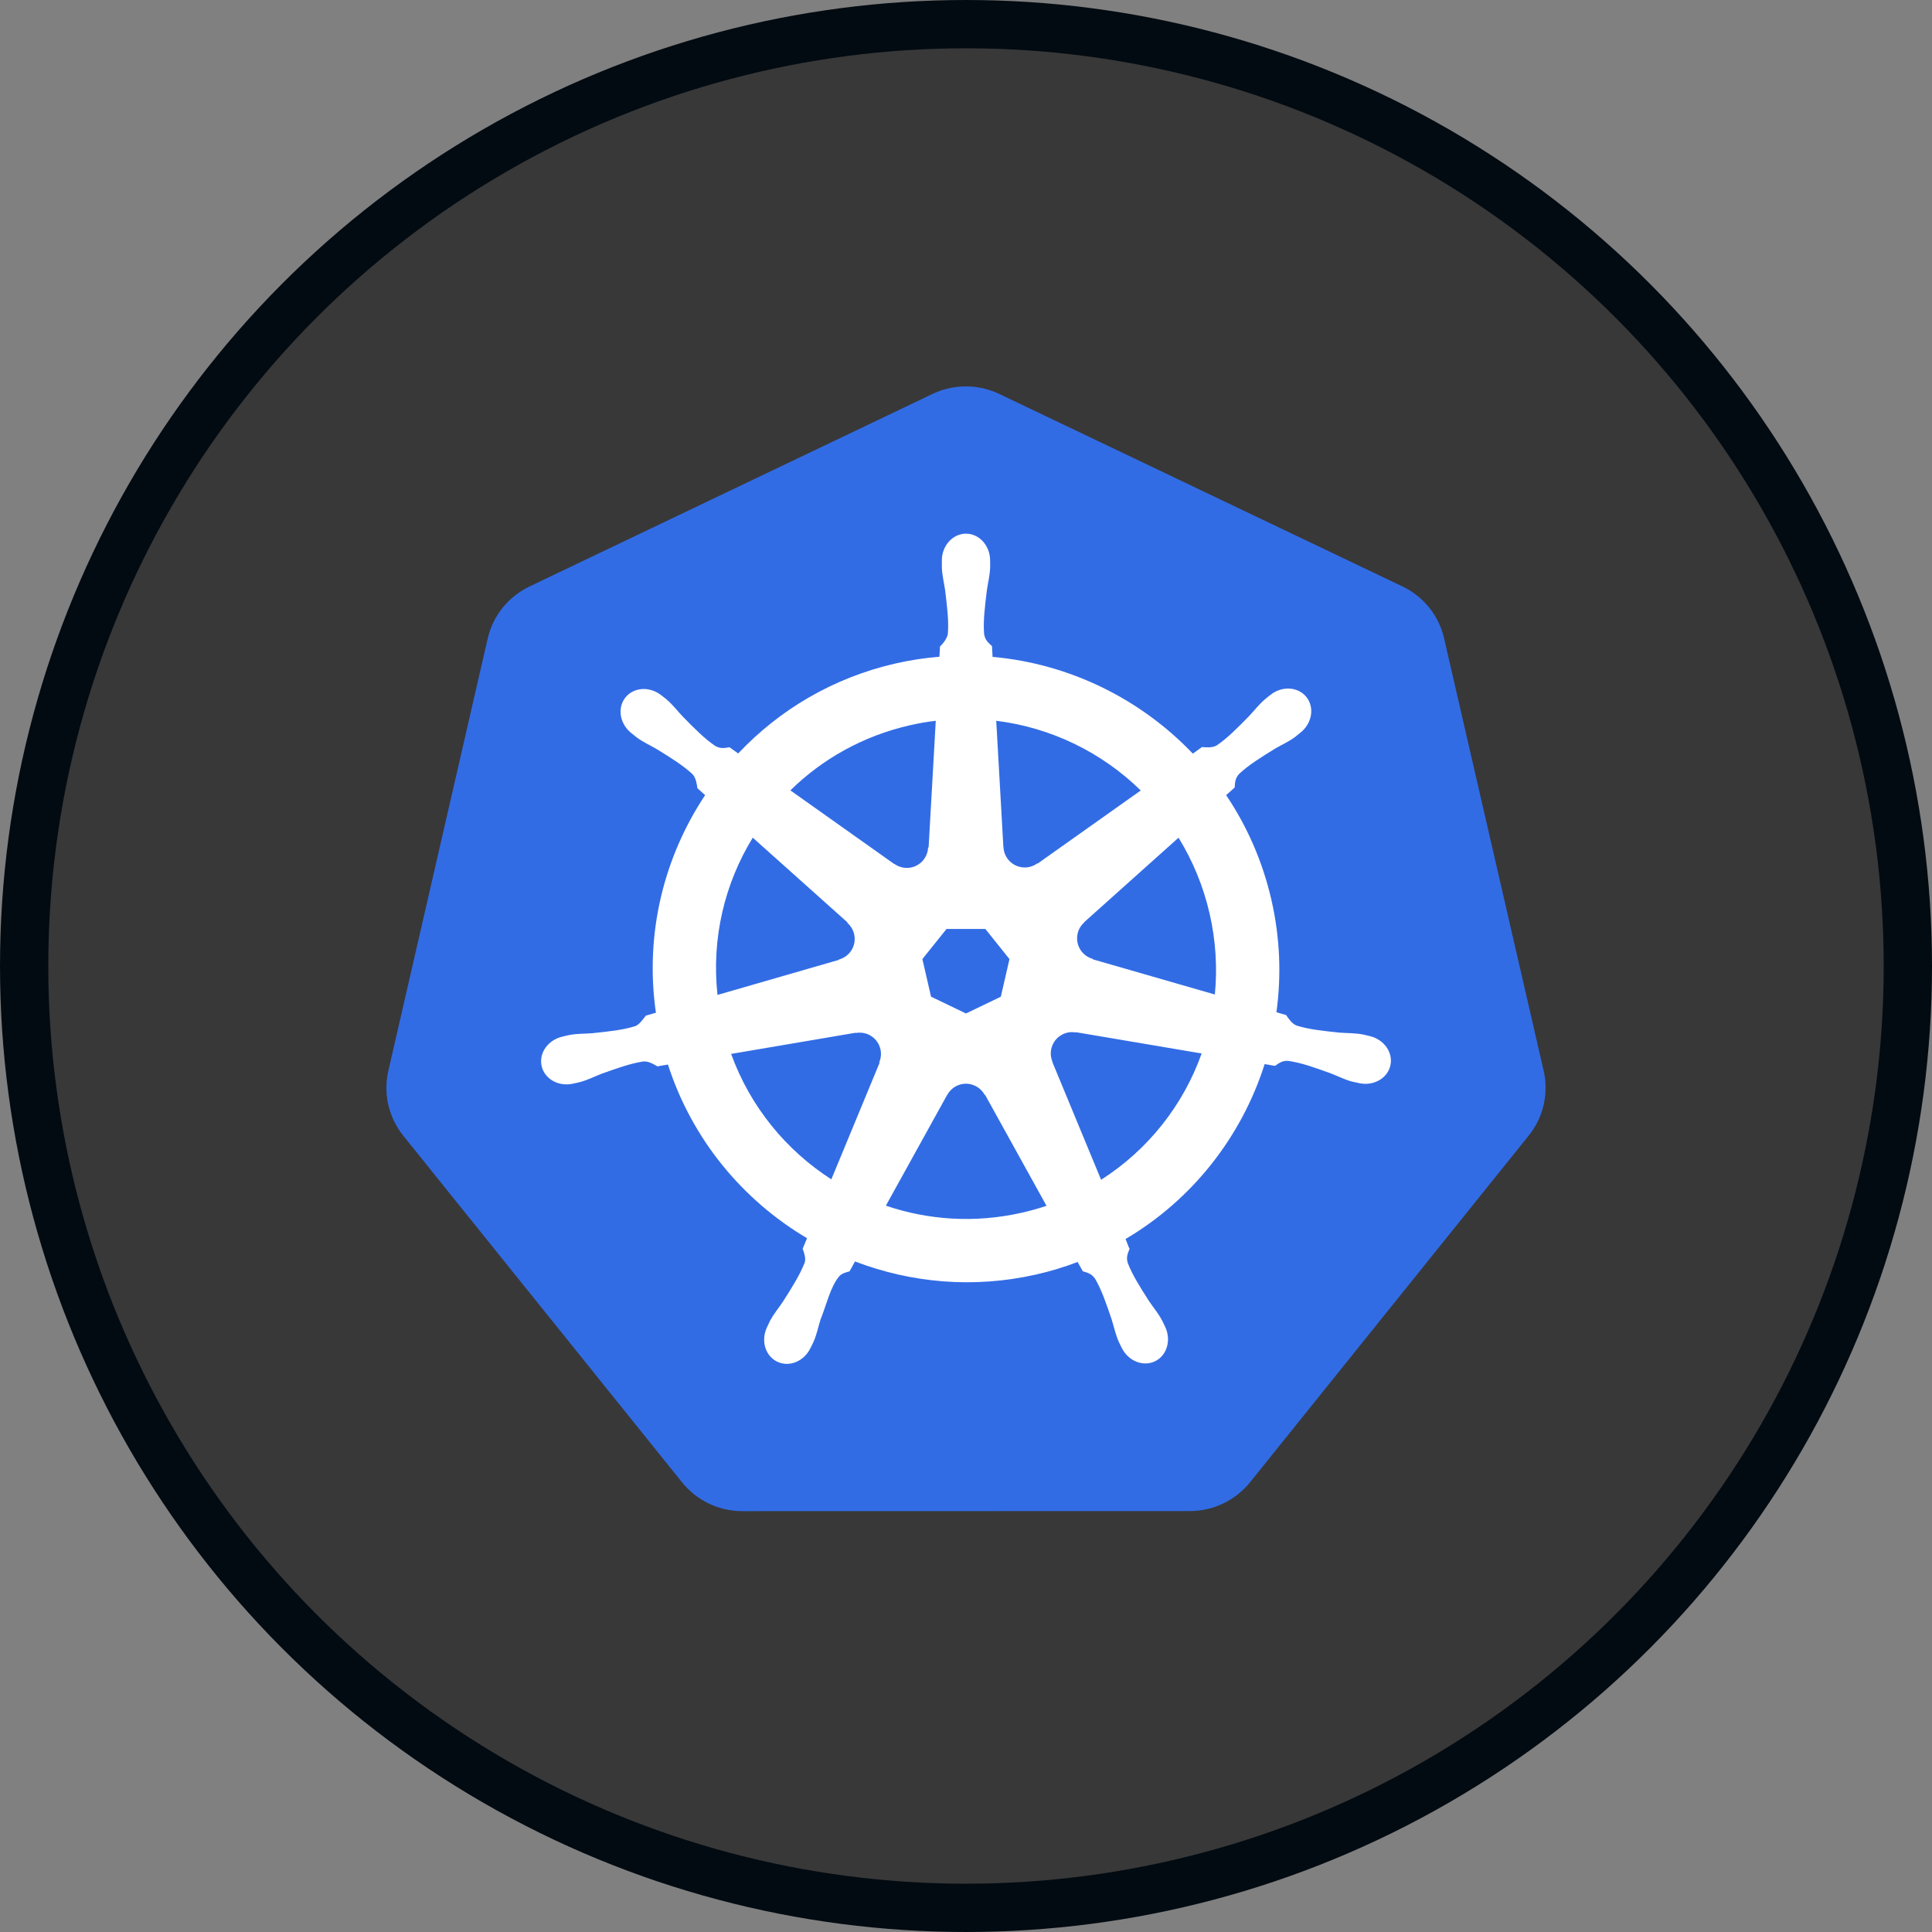
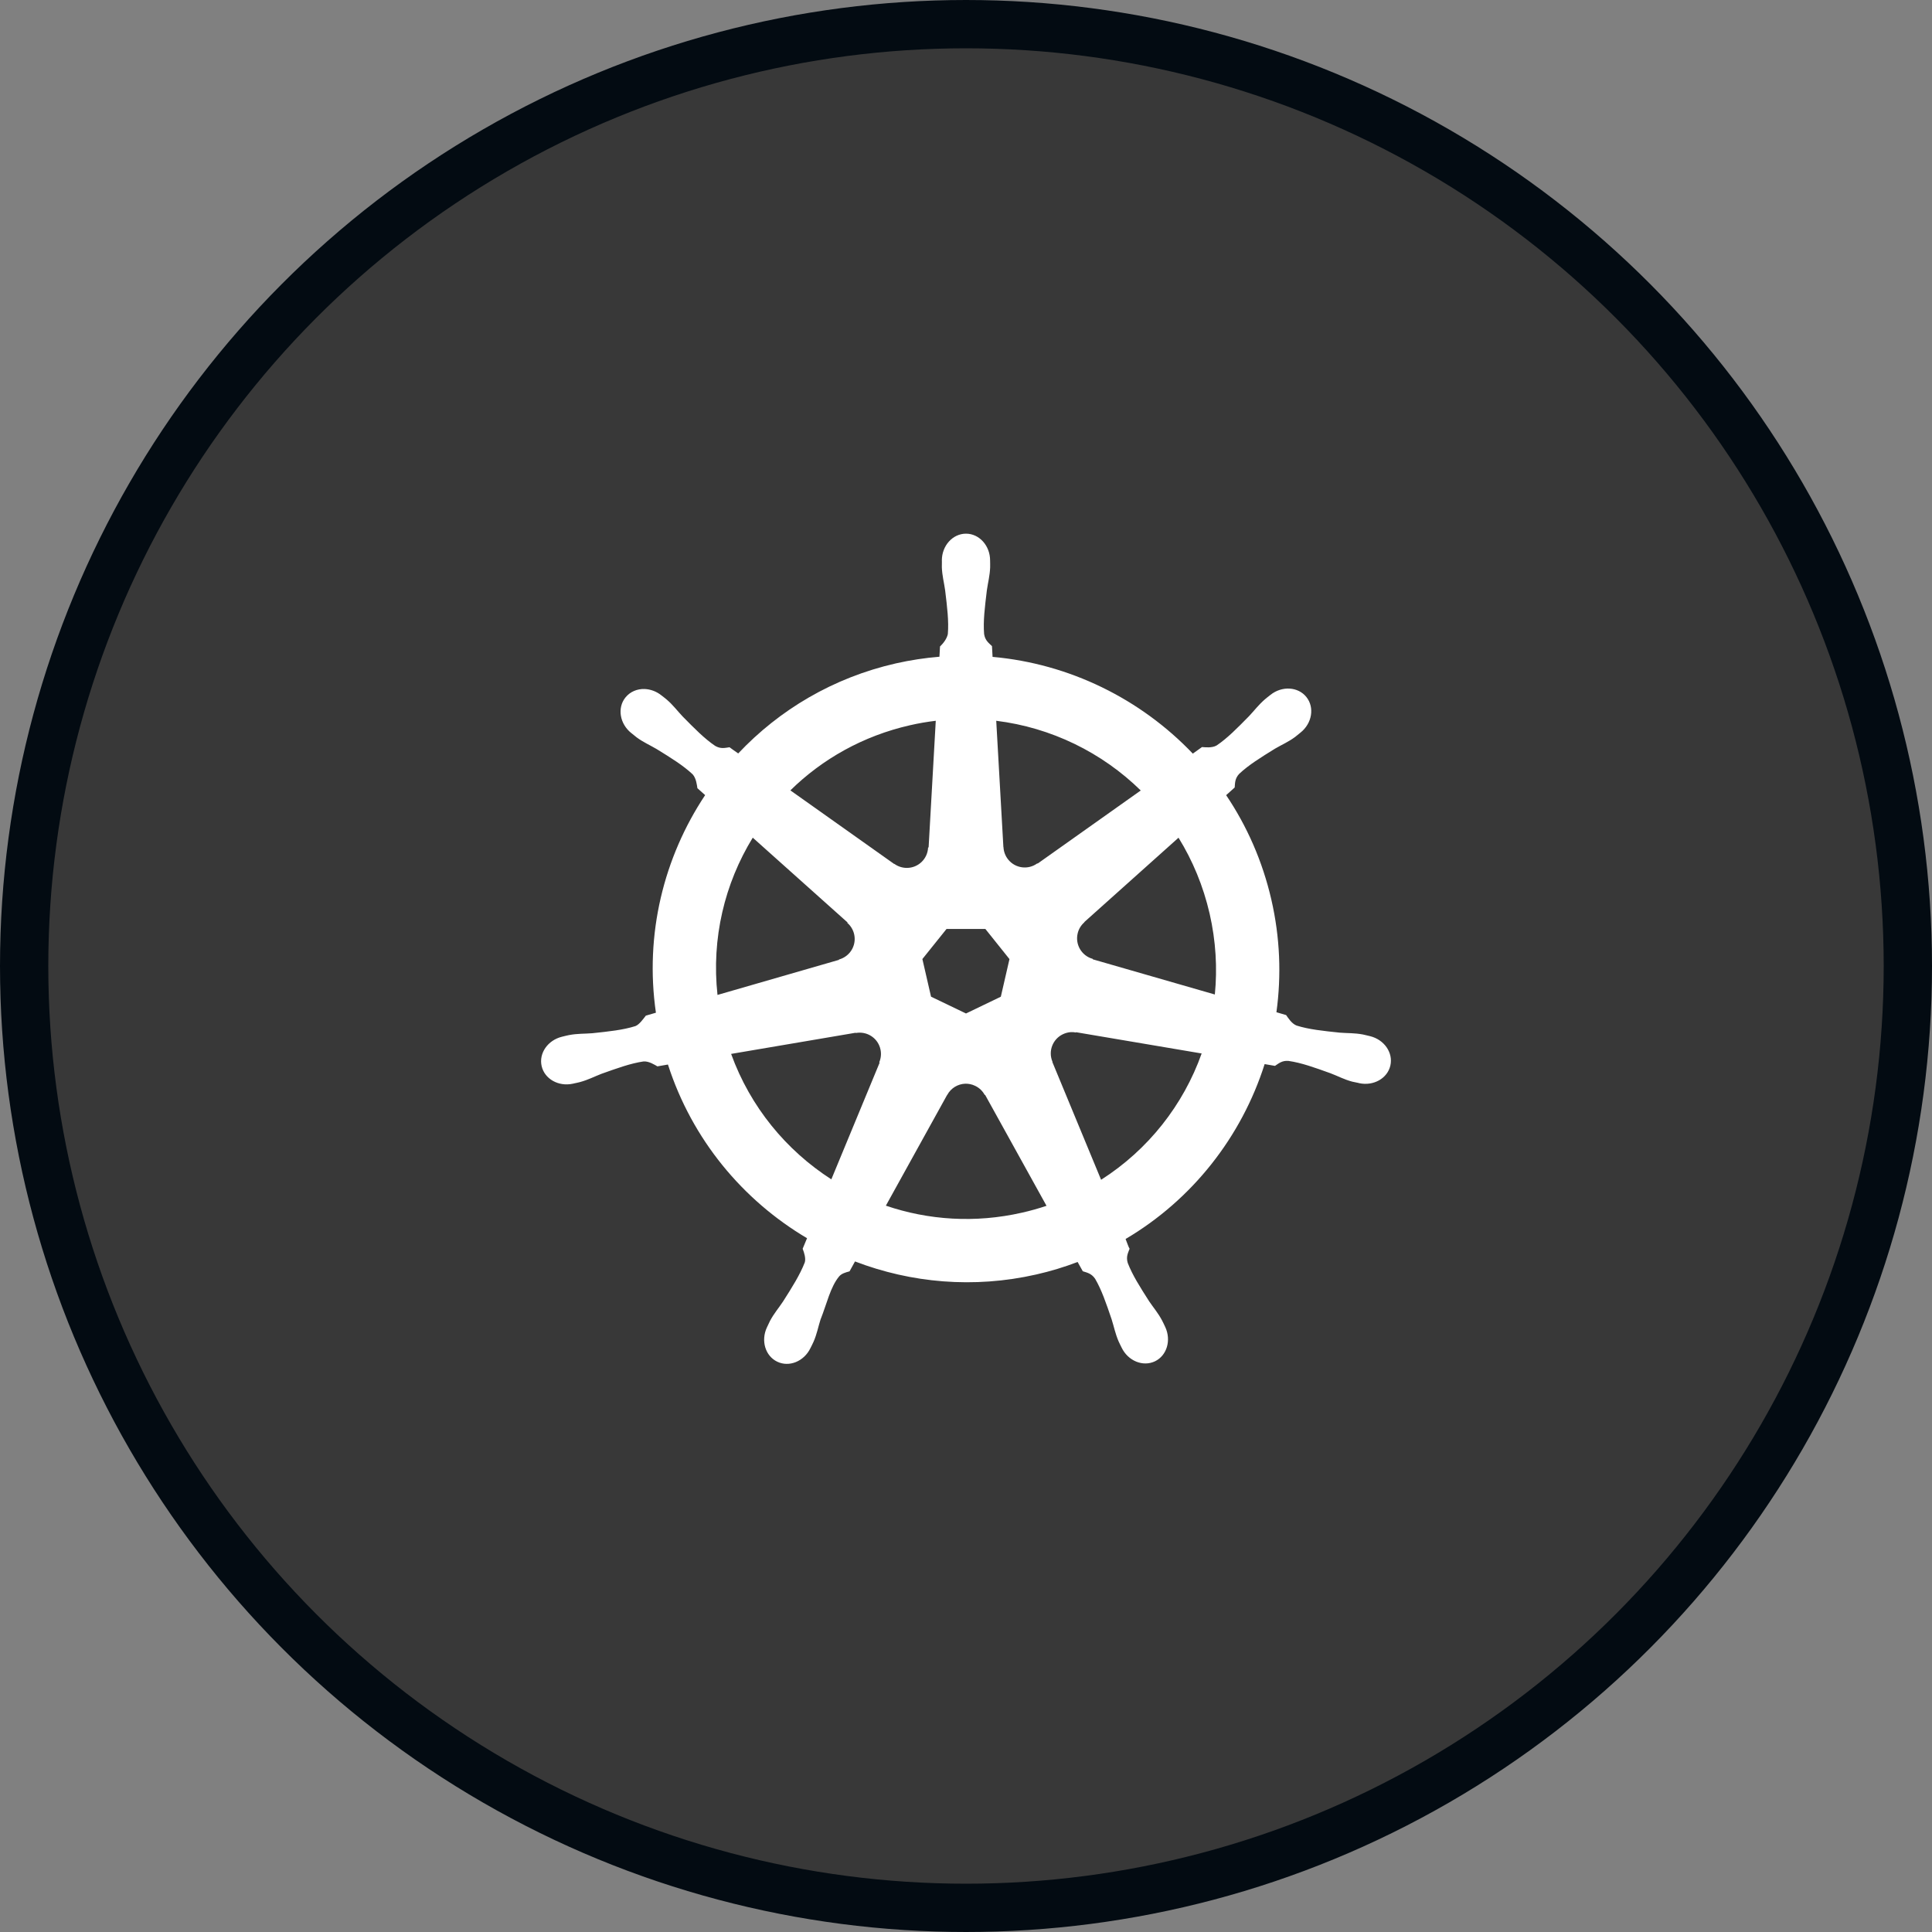
<svg xmlns="http://www.w3.org/2000/svg" width="40" height="40" viewBox="0 0 40 40" fill="none">
  <rect x="0" y="0" width="40" height="40" fill="#808080" stroke="none" />
  <circle cx="20" cy="20" r="19.5" fill="#383838" stroke="#030B12" />
  <g clip-path="url(#clip0_362_33)">
-     <path d="M19.917 8.002C19.705 8.013 19.497 8.065 19.305 8.157L10.962 12.143C10.746 12.247 10.556 12.397 10.407 12.582C10.257 12.768 10.152 12.985 10.098 13.217L8.04 22.172C7.993 22.378 7.987 22.592 8.024 22.8C8.062 23.009 8.141 23.208 8.257 23.385C8.285 23.429 8.315 23.471 8.347 23.511L14.123 30.692C14.272 30.877 14.462 31.027 14.678 31.131C14.894 31.234 15.13 31.287 15.37 31.287L24.631 31.285C24.871 31.285 25.107 31.232 25.323 31.129C25.539 31.026 25.729 30.876 25.879 30.691L31.652 23.509C31.801 23.323 31.907 23.106 31.96 22.874C32.013 22.642 32.013 22.402 31.96 22.17L29.898 13.215C29.845 12.983 29.74 12.766 29.59 12.58C29.441 12.395 29.251 12.244 29.035 12.141L20.69 8.157C20.45 8.042 20.184 7.989 19.917 8.002Z" fill="#326CE5" />
    <path d="M20 11.049C19.724 11.049 19.5 11.298 19.5 11.604C19.5 11.609 19.501 11.613 19.501 11.618C19.501 11.66 19.499 11.71 19.5 11.746C19.507 11.923 19.545 12.058 19.568 12.221C19.61 12.569 19.646 12.858 19.624 13.127C19.603 13.228 19.528 13.321 19.462 13.385L19.45 13.597C19.15 13.621 18.849 13.667 18.547 13.735C17.25 14.03 16.134 14.697 15.284 15.599C15.229 15.562 15.132 15.492 15.104 15.471C15.014 15.483 14.924 15.511 14.807 15.443C14.584 15.292 14.38 15.084 14.134 14.834C14.021 14.715 13.939 14.601 13.805 14.485C13.775 14.459 13.728 14.424 13.694 14.397C13.589 14.313 13.466 14.27 13.346 14.265C13.193 14.26 13.045 14.32 12.948 14.442C12.776 14.657 12.831 14.987 13.071 15.178C13.073 15.18 13.076 15.181 13.078 15.183C13.111 15.21 13.152 15.244 13.182 15.267C13.324 15.371 13.454 15.425 13.596 15.509C13.895 15.693 14.142 15.846 14.339 16.03C14.415 16.112 14.429 16.256 14.439 16.319L14.599 16.462C13.742 17.751 13.345 19.344 13.58 20.967L13.371 21.028C13.316 21.099 13.238 21.211 13.156 21.244C12.899 21.325 12.61 21.355 12.261 21.392C12.097 21.405 11.956 21.397 11.782 21.43C11.744 21.437 11.69 21.451 11.649 21.461C11.647 21.461 11.646 21.462 11.644 21.462C11.642 21.462 11.639 21.464 11.637 21.464C11.342 21.535 11.153 21.806 11.214 22.072C11.275 22.339 11.563 22.501 11.859 22.437C11.861 22.437 11.864 22.437 11.866 22.436C11.87 22.436 11.872 22.434 11.876 22.433C11.917 22.424 11.969 22.414 12.005 22.404C12.176 22.358 12.3 22.291 12.453 22.232C12.784 22.114 13.057 22.015 13.324 21.976C13.435 21.968 13.553 22.045 13.611 22.078L13.829 22.04C14.329 23.593 15.379 24.849 16.709 25.636L16.618 25.854C16.651 25.939 16.687 26.053 16.662 26.137C16.565 26.388 16.399 26.653 16.21 26.949C16.119 27.086 16.025 27.192 15.942 27.348C15.923 27.386 15.898 27.443 15.878 27.483C15.75 27.757 15.844 28.073 16.091 28.192C16.339 28.312 16.647 28.186 16.78 27.91C16.78 27.91 16.781 27.91 16.781 27.909C16.781 27.909 16.781 27.909 16.781 27.908C16.8 27.869 16.827 27.818 16.843 27.781C16.914 27.619 16.937 27.48 16.987 27.323C17.119 26.992 17.192 26.643 17.374 26.426C17.424 26.367 17.505 26.344 17.589 26.322L17.702 26.117C18.861 26.561 20.158 26.681 21.454 26.387C21.75 26.32 22.035 26.233 22.311 26.128C22.343 26.185 22.402 26.293 22.418 26.32C22.503 26.348 22.596 26.363 22.673 26.475C22.809 26.708 22.902 26.983 23.015 27.315C23.065 27.472 23.09 27.611 23.16 27.773C23.176 27.81 23.203 27.862 23.222 27.901C23.355 28.177 23.664 28.303 23.913 28.184C24.159 28.065 24.253 27.749 24.125 27.474C24.106 27.434 24.08 27.377 24.06 27.34C23.977 27.183 23.884 27.078 23.792 26.942C23.603 26.646 23.446 26.4 23.349 26.149C23.309 26.019 23.356 25.938 23.387 25.854C23.369 25.832 23.328 25.71 23.304 25.652C24.686 24.837 25.705 23.535 26.183 22.031C26.248 22.041 26.36 22.061 26.397 22.068C26.472 22.019 26.541 21.954 26.676 21.965C26.943 22.003 27.217 22.102 27.547 22.221C27.701 22.279 27.824 22.348 27.995 22.394C28.031 22.403 28.083 22.412 28.124 22.421C28.128 22.422 28.131 22.424 28.134 22.424C28.136 22.425 28.139 22.425 28.141 22.426C28.438 22.489 28.725 22.327 28.786 22.061C28.847 21.794 28.658 21.523 28.363 21.452C28.32 21.443 28.26 21.426 28.218 21.418C28.044 21.385 27.903 21.393 27.739 21.38C27.39 21.343 27.101 21.314 26.844 21.233C26.739 21.192 26.665 21.067 26.628 21.016L26.427 20.957C26.531 20.201 26.503 19.413 26.322 18.626C26.139 17.831 25.817 17.103 25.386 16.463C25.438 16.416 25.536 16.329 25.563 16.304C25.571 16.214 25.564 16.12 25.657 16.021C25.854 15.836 26.101 15.684 26.4 15.499C26.542 15.416 26.673 15.362 26.815 15.257C26.847 15.233 26.891 15.195 26.925 15.168C27.165 14.977 27.22 14.648 27.048 14.432C26.876 14.216 26.542 14.196 26.303 14.387C26.269 14.414 26.222 14.449 26.192 14.476C26.058 14.591 25.975 14.705 25.862 14.825C25.616 15.075 25.412 15.284 25.189 15.434C25.092 15.49 24.95 15.471 24.886 15.467L24.696 15.603C23.613 14.467 22.138 13.741 20.55 13.6C20.546 13.533 20.54 13.413 20.538 13.377C20.473 13.314 20.395 13.261 20.375 13.127C20.353 12.858 20.39 12.569 20.432 12.221C20.455 12.058 20.493 11.923 20.5 11.746C20.502 11.706 20.499 11.648 20.499 11.604C20.499 11.298 20.275 11.049 20 11.049ZM19.374 14.923L19.226 17.543L19.215 17.548C19.205 17.782 19.012 17.969 18.776 17.969C18.679 17.969 18.589 17.938 18.516 17.885L18.512 17.887L16.364 16.364C17.024 15.715 17.869 15.236 18.842 15.015C19.02 14.974 19.197 14.944 19.374 14.923ZM20.626 14.923C21.762 15.063 22.813 15.577 23.618 16.366L21.484 17.879L21.476 17.875C21.287 18.014 21.02 17.98 20.872 17.794C20.812 17.719 20.78 17.629 20.776 17.539L20.774 17.538L20.626 14.923ZM15.585 17.343L17.546 19.097L17.544 19.108C17.721 19.262 17.747 19.529 17.6 19.714C17.539 19.79 17.458 19.841 17.371 19.865L17.369 19.873L14.855 20.599C14.727 19.429 15.003 18.291 15.585 17.343ZM24.4 17.344C24.692 17.816 24.912 18.344 25.044 18.916C25.173 19.481 25.206 20.045 25.152 20.59L22.626 19.862L22.623 19.852C22.397 19.79 22.258 19.56 22.311 19.329C22.332 19.234 22.383 19.154 22.451 19.095L22.45 19.09L24.4 17.344ZM19.597 19.233H20.401L20.9 19.857L20.721 20.636L20 20.983L19.276 20.635L19.097 19.856L19.597 19.233ZM22.173 21.369C22.207 21.367 22.241 21.37 22.274 21.377L22.279 21.371L24.879 21.811C24.499 22.88 23.77 23.806 22.797 24.426L21.788 21.988L21.791 21.984C21.698 21.768 21.791 21.516 22.005 21.413C22.059 21.387 22.116 21.372 22.173 21.369ZM17.806 21.38C18.004 21.383 18.182 21.52 18.228 21.722C18.25 21.817 18.239 21.911 18.204 21.993L18.211 22.003L17.212 24.417C16.279 23.817 15.535 22.92 15.137 21.82L17.715 21.382L17.719 21.387C17.748 21.382 17.777 21.379 17.806 21.38ZM19.983 22.437C20.053 22.435 20.123 22.449 20.189 22.481C20.277 22.523 20.344 22.589 20.387 22.669H20.396L21.667 24.965C21.502 25.02 21.333 25.068 21.159 25.107C20.188 25.328 19.219 25.261 18.341 24.962L19.609 22.67H19.611C19.687 22.528 19.831 22.443 19.983 22.437Z" fill="white" />
  </g>
  <defs>
    <clipPath id="clip0_362_33">
      <rect width="24" height="23.287" fill="white" transform="translate(8 8)" />
    </clipPath>
  </defs>
</svg>